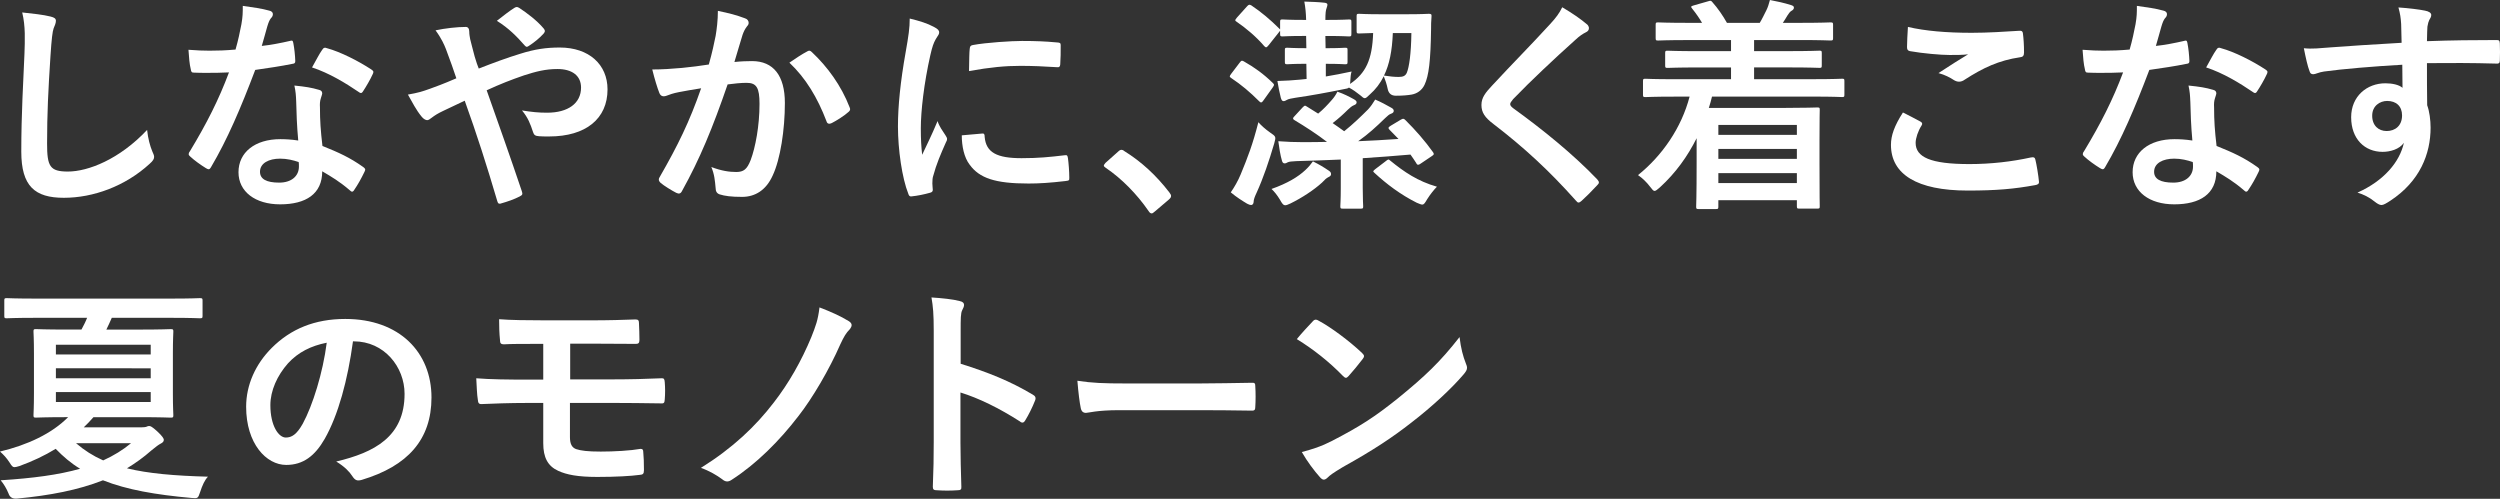
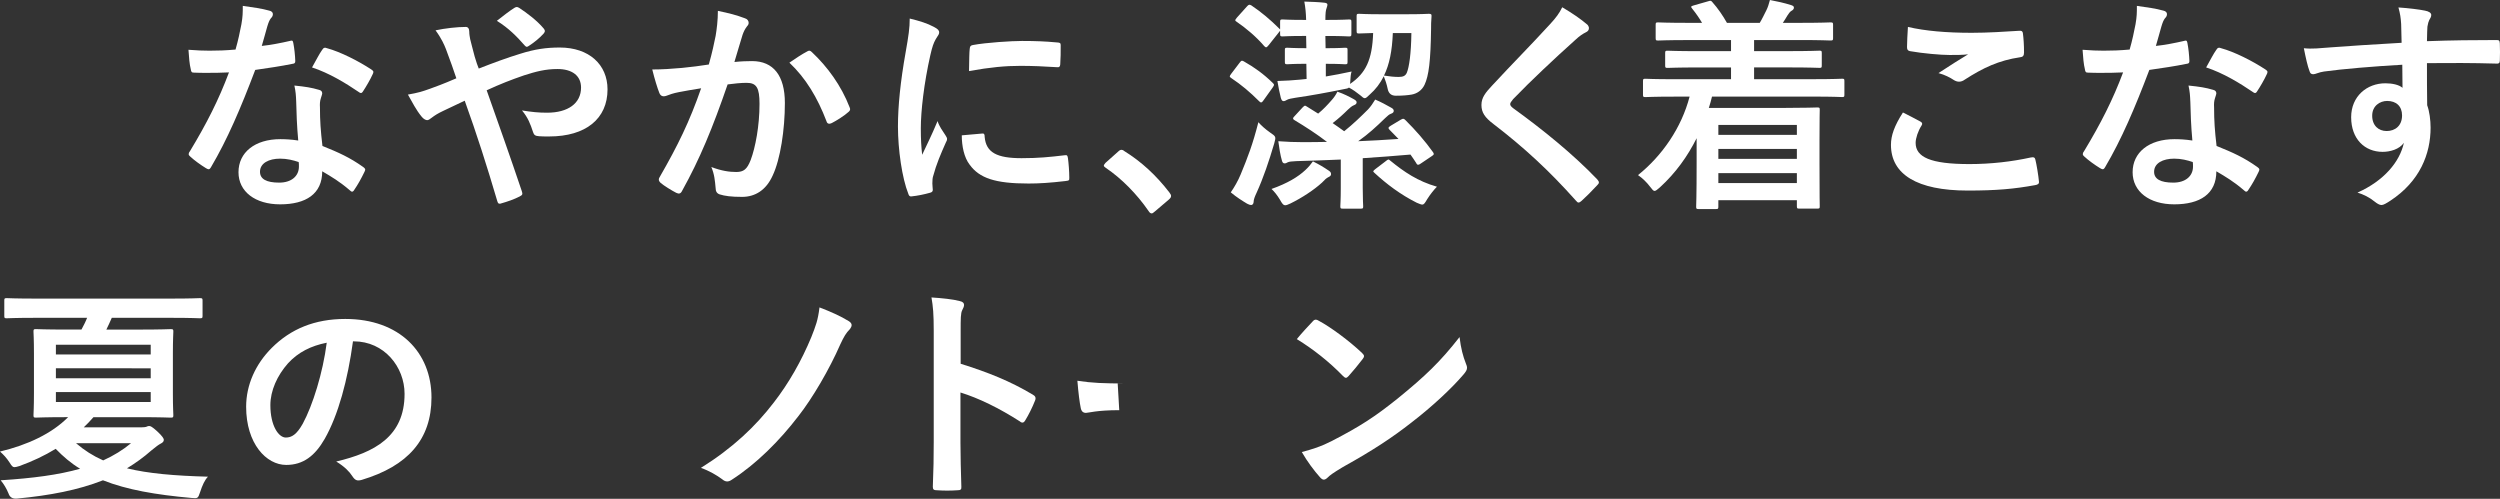
<svg xmlns="http://www.w3.org/2000/svg" id="_レイヤー_2" width="198.901" height="39.687" viewBox="0 0 198.901 39.687">
  <rect x="0" y="0" width="198.901" height="39.687" fill="#333333" stroke="none" />
  <g id="layout">
    <g>
-       <path d="M4.016,1.315c.307,.072,.432,.162,.432,.342,0,.198-.107,.414-.18,.594-.09,.252-.162,.81-.252,2.197-.18,2.772-.27,4.609-.27,6.968,0,1.818,.215,2.233,1.656,2.233,1.602,0,4.106-.972,6.302-3.313,.071,.684,.233,1.278,.414,1.71,.09,.198,.144,.324,.144,.432,0,.162-.072,.306-.359,.558-1.945,1.783-4.484,2.701-6.824,2.701-2.305,0-3.385-.918-3.385-3.673,0-3.025,.162-5.618,.252-7.778,.035-1.062,.09-2.215-.18-3.295,.828,.09,1.691,.18,2.25,.324Z" style="fill:#fff;" />
      <path d="M23.061,3.259c.162-.054,.234-.054,.271,.144,.09,.45,.144,.99,.161,1.458,0,.162-.071,.198-.215,.216-.973,.198-1.855,.324-2.972,.486-1.152,3.043-2.214,5.527-3.511,7.724-.072,.127-.126,.18-.198,.18-.054,0-.126-.036-.216-.09-.414-.252-.936-.63-1.242-.918-.09-.072-.127-.126-.127-.198,0-.054,.019-.127,.091-.216,1.351-2.233,2.305-4.123,3.114-6.284-.684,.036-1.242,.036-1.8,.036-.397,0-.54,0-.991-.018-.18,0-.215-.054-.252-.288-.09-.342-.144-.936-.18-1.53,.738,.054,1.152,.072,1.675,.072,.702,0,1.242-.019,2.07-.09,.216-.756,.343-1.369,.468-2.017,.108-.63,.108-.9,.108-1.458,.774,.108,1.549,.216,2.106,.378,.181,.036,.289,.144,.289,.271,0,.144-.055,.234-.162,.342-.108,.144-.181,.306-.289,.666-.125,.432-.27,.99-.432,1.53,.702-.072,1.53-.234,2.232-.396Zm.504,4.825c-.018-.486-.035-.774-.144-1.278,.882,.09,1.351,.162,1.962,.342,.162,.036,.253,.126,.253,.288,0,.036-.036,.162-.108,.378-.072,.216-.09,.432-.072,.738,0,1.062,.055,1.836,.198,3.061,1.296,.522,2.179,.918,3.241,1.674,.18,.127,.198,.198,.107,.378-.27,.558-.521,1.008-.828,1.458-.054,.09-.107,.126-.162,.126-.054,0-.107-.036-.18-.107-.792-.685-1.459-1.081-2.196-1.513,0,1.801-1.297,2.629-3.349,2.629-1.981,0-3.313-1.009-3.313-2.557,0-1.567,1.296-2.629,3.331-2.629,.342,0,.846,.018,1.422,.108-.107-1.152-.144-2.251-.162-3.097Zm-1.277,4.538c-.9,0-1.603,.36-1.603,1.044,0,.576,.504,.864,1.531,.864,.972,0,1.566-.522,1.566-1.278,0-.162,0-.252-.019-.36-.432-.144-.918-.27-1.476-.27Zm3.349-8.661c.108-.18,.198-.198,.378-.126,1.062,.288,2.484,1.008,3.529,1.692,.107,.072,.162,.126,.162,.198,0,.054-.019,.126-.072,.216-.18,.397-.504,.954-.756,1.333-.055,.09-.108,.126-.162,.126-.055,0-.09-.018-.162-.072-1.062-.721-2.359-1.513-3.728-1.963,.306-.54,.576-1.08,.81-1.404Z" style="fill:#fff;" />
      <path d="M41.367,4.285c1.188-.378,2.106-.504,3.169-.504,2.322,0,3.799,1.351,3.799,3.331,0,2.323-1.71,3.745-4.646,3.745-.359,0-.559,0-.792-.018-.324-.018-.414-.108-.486-.324-.216-.666-.414-1.17-.882-1.728,.792,.126,1.315,.18,1.998,.18,1.656,0,2.701-.738,2.701-1.998,0-.954-.721-1.477-1.873-1.477-.954,0-1.71,.198-2.664,.504-1.045,.36-1.873,.684-2.971,1.188,.953,2.701,1.853,5.222,2.791,8.013,.071,.234,.09,.306-.162,.432-.451,.234-.973,.414-1.549,.576-.127,.018-.18-.018-.234-.198-.846-2.863-1.621-5.294-2.593-7.995-.685,.324-1.261,.594-1.71,.81-.451,.216-.648,.342-.936,.559-.126,.107-.253,.18-.343,.18-.107,0-.287-.09-.432-.27-.45-.54-.756-1.17-1.099-1.765,.81-.144,1.116-.234,1.765-.468,.397-.144,1.008-.36,2.089-.828-.216-.648-.468-1.368-.828-2.322-.126-.324-.36-.864-.829-1.495,.775-.162,1.711-.27,2.413-.27,.162,0,.271,.126,.271,.378,0,.234,.035,.36,.072,.594,.107,.396,.162,.666,.359,1.386,.127,.45,.234,.72,.324,.954,1.152-.45,2.269-.864,3.277-1.17Zm-.45-3.655c.09-.054,.144-.072,.198-.072,.054,0,.107,.019,.197,.072,.576,.378,1.404,.99,1.945,1.639,.054,.072,.09,.126,.09,.198,0,.072-.036,.126-.09,.198-.324,.36-.738,.702-1.188,.99-.054,.036-.108,.072-.162,.072-.036,0-.09-.036-.144-.09-.631-.72-1.297-1.404-2.233-1.98,.505-.396,1.009-.792,1.387-1.026Z" style="fill:#fff;" />
      <path d="M56.935,2.862c.09-.54,.18-1.242,.18-1.998,.938,.198,1.441,.324,2.161,.594,.181,.054,.288,.198,.288,.36,0,.09-.036,.18-.126,.27-.181,.234-.271,.432-.36,.684-.234,.738-.414,1.404-.648,2.161,.486-.054,1.027-.072,1.404-.072,1.693,0,2.611,1.152,2.611,3.331,0,2.124-.359,4.483-.973,5.779-.521,1.152-1.386,1.693-2.43,1.693-.865,0-1.387-.072-1.783-.198-.216-.072-.324-.234-.324-.504-.054-.576-.09-1.08-.342-1.674,.81,.306,1.422,.396,1.98,.396,.594,0,.864-.216,1.152-.954,.378-1.008,.702-2.719,.702-4.465,0-1.278-.233-1.674-1.026-1.674-.432,0-.99,.054-1.512,.126-1.19,3.457-2.215,5.941-3.619,8.462-.108,.234-.252,.27-.469,.162-.324-.162-1.026-.594-1.242-.792-.09-.09-.144-.162-.144-.27,0-.054,.019-.127,.072-.198,1.44-2.503,2.377-4.411,3.295-7.058-.702,.108-1.278,.216-1.764,.306-.469,.09-.757,.198-.99,.288-.253,.09-.469,.054-.576-.234-.162-.414-.361-1.062-.559-1.855,.792,0,1.584-.054,2.377-.126,.756-.072,1.422-.162,2.124-.27,.288-1.026,.414-1.657,.54-2.269Zm7.328,1.206c.127-.072,.217-.036,.342,.09,1.225,1.152,2.323,2.647,2.989,4.375,.072,.162,.054,.252-.071,.36-.307,.288-.99,.72-1.352,.9-.18,.09-.359,.072-.414-.144-.72-1.891-1.656-3.438-2.952-4.663,.45-.306,.972-.666,1.458-.918Z" style="fill:#fff;" />
      <path d="M74.306,2.143c.306,.162,.414,.27,.414,.432,0,.127-.036,.181-.271,.54-.18,.324-.27,.576-.432,1.278-.504,2.233-.756,4.447-.756,5.816,0,.882,.035,1.477,.107,2.106,.378-.828,.702-1.422,1.225-2.683,.144,.45,.378,.738,.63,1.134,.054,.09,.126,.198,.126,.27,0,.126-.035,.198-.09,.288-.414,.936-.756,1.71-1.026,2.719-.036,.108-.054,.306-.054,.558,0,.216,.035,.36,.035,.504,0,.126-.071,.198-.233,.234-.45,.126-.954,.234-1.477,.288-.126,.018-.198-.072-.233-.198-.505-1.261-.829-3.547-.829-5.366,0-1.62,.198-3.583,.612-5.905,.234-1.333,.324-1.927,.324-2.683,.81,.198,1.387,.378,1.927,.666Zm3.853,8.48c.144-.018,.181,.072,.181,.27,.108,1.242,.972,1.692,2.935,1.692,1.351,0,2.232-.09,3.439-.234,.18-.018,.216,0,.252,.234,.054,.378,.107,1.081,.107,1.548,0,.216,0,.234-.306,.271-1.225,.144-2.089,.198-2.935,.198-2.665,0-3.907-.432-4.682-1.495-.45-.576-.631-1.494-.631-2.34l1.639-.144Zm-1.008-6.734c.018-.216,.072-.27,.252-.306,1.062-.198,3.079-.324,3.907-.324,1.08,0,1.909,.036,2.665,.108,.378,.018,.414,.054,.414,.234,0,.54,0,1.026-.036,1.531-.019,.162-.072,.234-.234,.216-1.08-.072-2.017-.108-2.935-.108-1.207,0-2.377,.108-4.088,.414,.019-1.008,.019-1.458,.055-1.765Z" style="fill:#fff;" />
      <path d="M88.957,12.063c.126-.126,.216-.144,.27-.144,.055,0,.127,.018,.234,.108,1.332,.828,2.521,1.909,3.583,3.295,.108,.144,.126,.198,.126,.27,0,.09-.036,.162-.18,.288l-1.099,.936c-.126,.108-.198,.162-.252,.162-.09,0-.162-.036-.252-.18-.954-1.387-2.179-2.611-3.403-3.439-.107-.072-.162-.127-.162-.18s.036-.108,.126-.216l1.009-.9Z" style="fill:#fff;" />
      <path d="M98.641,4.969c.126-.18,.198-.162,.342-.072,.828,.468,1.549,.99,2.269,1.692,.071,.072,.107,.108,.107,.162,0,.054-.036,.108-.107,.216l-.721,1.008c-.144,.216-.217,.216-.342,.09-.757-.756-1.423-1.315-2.232-1.855-.162-.108-.144-.144,0-.342l.684-.9Zm.072,8.895c.559-1.35,.954-2.377,1.404-4.141,.216,.252,.559,.558,.918,.81,.504,.342,.486,.342,.342,.882-.414,1.404-.863,2.737-1.404,3.925-.144,.306-.234,.54-.234,.72,0,.144-.09,.252-.197,.252-.072,0-.198-.036-.324-.108-.36-.216-.828-.504-1.297-.9,.289-.414,.576-.918,.793-1.44Zm6.734-11.002l.018,.973c1.116,0,1.44-.036,1.549-.036,.18,0,.197,.018,.197,.18v.936c0,.18-.018,.198-.197,.198-.108,0-.433-.036-1.531-.036v1.008c.666-.108,1.297-.234,2.053-.396-.072,.18-.09,.486-.107,.774-.019,.09,0,.162-.019,.216,1.261-.864,1.765-1.927,1.837-4.051-.738,.018-1.026,.036-1.117,.036-.18,0-.197-.018-.197-.216V1.296c0-.18,.018-.198,.197-.198,.108,0,.522,.036,1.766,.036h1.998c1.26,0,1.674-.036,1.783-.036,.18,0,.233,.036,.215,.216-.035,.342-.035,.72-.035,.99-.036,2.557-.18,3.727-.522,4.447-.216,.45-.612,.702-1.026,.774-.324,.054-.702,.09-1.26,.09q-.541,0-.648-.559c-.072-.36-.198-.72-.307-.99-.288,.576-.648,1.044-1.116,1.458-.198,.198-.306,.288-.396,.288s-.181-.072-.36-.234c-.288-.234-.595-.45-.9-.612-.072,.072-.198,.09-.397,.126-1.423,.288-2.593,.504-3.853,.685-.324,.054-.559,.09-.703,.18-.09,.054-.162,.09-.252,.09-.107,0-.162-.09-.216-.27-.09-.36-.198-.883-.271-1.333,.667-.018,1.225-.054,1.801-.108l.522-.054-.019-1.206c-1.062,0-1.404,.036-1.512,.036-.18,0-.198-.018-.198-.198v-.936c0-.162,.019-.18,.198-.18,.107,0,.45,.036,1.512,.036l-.018-.973h-.18c-1.207,0-1.584,.036-1.693,.036-.18,0-.197-.018-.197-.216v-.234l-.9,1.135c-.18,.216-.216,.234-.36,.09-.647-.756-1.423-1.404-2.179-1.927-.09-.054-.126-.09-.126-.126,0-.054,.036-.108,.126-.216l.793-.882c.144-.162,.197-.18,.359-.09,.774,.522,1.477,1.099,2.287,1.909v-.594c0-.18,.018-.198,.197-.198,.109,0,.486,.036,1.693,.036h.18c-.018-.594-.054-.954-.144-1.458,.576,.018,1.117,.036,1.603,.09,.162,.018,.234,.072,.234,.144,0,.108-.037,.18-.072,.306-.055,.144-.09,.36-.09,.918h.18c1.225,0,1.584-.036,1.692-.036,.18,0,.198,.018,.198,.198v.936c0,.198-.019,.216-.198,.216-.108,0-.468-.036-1.692-.036h-.18Zm.27,10.713c.162,.108,.18,.18,.18,.288,0,.09-.054,.162-.216,.234-.144,.072-.288,.198-.504,.433-.63,.576-1.585,1.206-2.503,1.656-.198,.09-.324,.144-.414,.144-.162,0-.252-.126-.432-.45-.217-.36-.451-.648-.667-.846,1.278-.45,2.125-.972,2.683-1.494,.271-.252,.433-.45,.613-.702,.539,.27,.863,.468,1.26,.738Zm5.726-4.051c.216-.126,.271-.072,.396,.054,.793,.792,1.495,1.585,2.18,2.539,.09,.162,.072,.18-.108,.306l-.882,.594c-.09,.072-.162,.09-.198,.09-.072,0-.108-.036-.162-.144-.144-.216-.288-.45-.45-.666-1.332,.108-2.574,.216-3.799,.288v2.377c0,.936,.035,1.351,.035,1.44,0,.181-.018,.198-.197,.198h-1.423c-.181,0-.198-.018-.198-.198,0-.107,.036-.504,.036-1.44v-2.269c-1.171,.054-2.323,.09-3.528,.126-.361,.019-.576,.036-.685,.09s-.162,.09-.253,.09c-.125,0-.18-.09-.215-.216-.127-.415-.234-1.117-.289-1.548,.738,.054,1.297,.072,1.837,.072,.666,0,1.351,0,2.034-.018-.792-.612-1.71-1.206-2.61-1.747q-.181-.108,.019-.288l.647-.702c.198-.198,.198-.162,.378-.054l.865,.54c.414-.342,.72-.666,1.098-1.098,.162-.181,.324-.415,.432-.648,.522,.18,.938,.396,1.297,.594,.162,.09,.234,.162,.234,.252,0,.108-.072,.18-.217,.234-.144,.054-.324,.198-.486,.36-.342,.342-.737,.702-1.205,1.062,.323,.216,.611,.432,.918,.648,.738-.594,1.332-1.17,1.908-1.747,.198-.216,.378-.468,.559-.774,.432,.18,.9,.433,1.277,.648,.144,.072,.199,.162,.199,.252,0,.108-.072,.18-.234,.234-.144,.054-.234,.144-.45,.342-.72,.702-1.351,1.278-2.143,1.837,1.044-.036,2.106-.108,3.204-.18l-.72-.738c-.108-.126-.108-.18,.091-.306l.81-.486Zm-1.188,3.295c.198-.162,.217-.162,.36-.036,1.08,.882,2.179,1.638,3.709,2.071-.233,.234-.522,.594-.774,.99-.18,.306-.252,.432-.397,.432-.09,0-.215-.054-.432-.144-1.297-.648-2.412-1.495-3.367-2.377-.144-.126-.126-.144,.072-.306l.828-.63Zm.559-10.191c-.055,1.422-.271,2.503-.703,3.385,.469,.072,.829,.108,1.171,.108,.36,0,.54-.09,.648-.342,.18-.432,.342-1.512,.36-3.151h-1.477Z" style="fill:#fff;" />
      <path d="M126.273,1.944c.09,.072,.144,.216,.144,.288,0,.162-.09,.27-.252,.342-.217,.108-.486,.271-.864,.63-1.549,1.386-3.529,3.241-4.915,4.682-.162,.198-.234,.306-.234,.396,0,.108,.072,.198,.234,.324,2.34,1.692,4.771,3.655,6.697,5.672,.072,.09,.126,.162,.126,.234,0,.072-.036,.126-.126,.216-.414,.45-.935,.972-1.242,1.243-.107,.09-.18,.144-.252,.144s-.126-.054-.217-.162c-2.088-2.341-4.104-4.213-6.553-6.086-.685-.522-.955-.918-.955-1.512,0-.595,.324-.99,.883-1.585,1.53-1.656,3.024-3.15,4.572-4.843,.486-.522,.757-.9,.973-1.35,.793,.468,1.476,.936,1.98,1.368Z" style="fill:#fff;" />
      <path d="M133.165,7.688c-1.603,0-2.143,.036-2.251,.036-.18,0-.197-.018-.197-.198v-1.062c0-.18,.018-.198,.197-.198,.108,0,.648,.036,2.251,.036h4.556v-.936h-2.557c-1.765,0-2.377,.036-2.484,.036-.181,0-.199-.018-.199-.198v-.972c0-.18,.019-.198,.199-.198,.107,0,.72,.036,2.484,.036h2.557v-.882h-3.385c-1.728,0-2.305,.036-2.413,.036-.181,0-.198-.018-.198-.198V1.98c0-.18,.018-.198,.198-.198,.108,0,.685,.036,2.413,.036h1.08c-.198-.342-.469-.738-.774-1.116-.126-.162-.144-.198,.108-.271l1.135-.324c.197-.054,.233-.09,.359,.072,.432,.486,.828,1.062,1.152,1.639h2.611c.18-.288,.324-.612,.521-.99,.126-.252,.198-.486,.288-.828,.576,.108,1.135,.234,1.657,.396,.162,.054,.252,.09,.252,.216,0,.108-.09,.198-.198,.252-.108,.054-.234,.234-.324,.378-.108,.198-.234,.378-.36,.576h1.369c1.71,0,2.305-.036,2.412-.036,.198,0,.216,.018,.216,.198v1.044c0,.18-.018,.198-.216,.198-.107,0-.702-.036-2.412-.036h-3.656v.882h2.719c1.766,0,2.377-.036,2.485-.036,.162,0,.181,.018,.181,.198v.972c0,.18-.019,.198-.181,.198-.108,0-.72-.036-2.485-.036h-2.719v.936h4.754c1.584,0,2.143-.036,2.251-.036,.161,0,.18,.018,.18,.198v1.062c0,.18-.019,.198-.18,.198-.108,0-.667-.036-2.251-.036h-8.102c-.071,.306-.162,.612-.252,.9h6.067c1.621,0,2.449-.036,2.557-.036,.199,0,.199,.018,.199,.216,0,.108-.019,.648-.019,2.394v1.836c0,2.773,.019,3.295,.019,3.385,0,.198,0,.216-.199,.216h-1.44c-.162,0-.181-.018-.181-.216v-.45h-6.247v.504c0,.18-.019,.198-.199,.198h-1.367c-.181,0-.199-.018-.199-.198,0-.09,.037-.72,.037-3.547v-1.891c-.721,1.44-1.657,2.755-2.918,3.907-.215,.18-.324,.288-.432,.288-.09,0-.18-.108-.359-.342-.271-.36-.613-.685-.955-.918,1.927-1.548,3.457-3.763,4.106-6.248h-1.261Zm3.548,2.251v.792h6.247v-.792h-6.247Zm6.247,2.701v-.792h-6.247v.792h6.247Zm0,1.927v-.792h-6.247v.792h6.247Z" style="fill:#fff;" />
      <path d="M152.786,9.669c.162,.09,.18,.18,.09,.324-.271,.414-.468,1.008-.468,1.369,0,1.134,1.17,1.692,4.268,1.692,1.746,0,3.402-.198,4.879-.522,.252-.054,.342,0,.378,.162,.09,.342,.252,1.315,.288,1.765,.018,.162-.09,.234-.307,.27-1.674,.306-3.078,.432-5.365,.432-4.033,0-6.104-1.296-6.104-3.637,0-.738,.27-1.513,.954-2.575,.468,.234,.919,.468,1.387,.721Zm4.069-7.059c1.315,0,2.664-.09,3.816-.162,.181-.018,.252,.054,.271,.198,.054,.414,.09,.918,.09,1.53,0,.252-.09,.36-.306,.378-1.711,.252-2.953,.846-4.412,1.783-.144,.108-.306,.162-.449,.162-.127,0-.252-.036-.379-.108-.359-.234-.738-.432-1.26-.576,.935-.612,1.728-1.116,2.358-1.494-.396,.054-.954,.054-1.477,.054-.685,0-2.143-.126-3.151-.306-.161-.036-.233-.108-.233-.324,0-.433,.036-.955,.072-1.603,1.368,.324,3.097,.468,5.06,.468Z" style="fill:#fff;" />
      <path d="M173.757,3.259c.162-.054,.234-.054,.271,.144,.09,.45,.144,.99,.162,1.458,0,.162-.072,.198-.217,.216-.972,.198-1.853,.324-2.971,.486-1.152,3.043-2.215,5.527-3.511,7.724-.072,.127-.126,.18-.198,.18-.054,0-.126-.036-.216-.09-.414-.252-.936-.63-1.243-.918-.09-.072-.125-.126-.125-.198,0-.054,.018-.127,.09-.216,1.35-2.233,2.305-4.123,3.115-6.284-.685,.036-1.242,.036-1.801,.036-.397,0-.541,0-.99-.018-.18,0-.217-.054-.252-.288-.09-.342-.144-.936-.181-1.53,.738,.054,1.152,.072,1.675,.072,.702,0,1.242-.019,2.07-.09,.217-.756,.342-1.369,.469-2.017,.107-.63,.107-.9,.107-1.458,.774,.108,1.549,.216,2.107,.378,.18,.036,.287,.144,.287,.271,0,.144-.054,.234-.162,.342-.107,.144-.18,.306-.287,.666-.127,.432-.271,.99-.433,1.53,.702-.072,1.53-.234,2.232-.396Zm.505,4.825c-.019-.486-.037-.774-.144-1.278,.883,.09,1.351,.162,1.963,.342,.162,.036,.252,.126,.252,.288,0,.036-.036,.162-.108,.378-.071,.216-.09,.432-.071,.738,0,1.062,.053,1.836,.197,3.061,1.297,.522,2.179,.918,3.241,1.674,.181,.127,.198,.198,.108,.378-.271,.558-.522,1.008-.828,1.458-.055,.09-.108,.126-.162,.126-.055,0-.108-.036-.181-.107-.792-.685-1.458-1.081-2.196-1.513,0,1.801-1.297,2.629-3.35,2.629-1.98,0-3.312-1.009-3.312-2.557,0-1.567,1.297-2.629,3.331-2.629,.342,0,.847,.018,1.423,.108-.108-1.152-.144-2.251-.162-3.097Zm-1.279,4.538c-.9,0-1.602,.36-1.602,1.044,0,.576,.504,.864,1.529,.864,.973,0,1.566-.522,1.566-1.278,0-.162,0-.252-.018-.36-.432-.144-.918-.27-1.477-.27Zm3.35-8.661c.107-.18,.197-.198,.378-.126,1.062,.288,2.485,1.008,3.528,1.692,.109,.072,.162,.126,.162,.198,0,.054-.018,.126-.071,.216-.181,.397-.505,.954-.757,1.333-.054,.09-.107,.126-.162,.126-.054,0-.09-.018-.162-.072-1.062-.721-2.357-1.513-3.727-1.963,.307-.54,.576-1.08,.81-1.404Z" style="fill:#fff;" />
      <path d="M191.037,1.908c-.036-.522-.072-.774-.216-1.315,.81,.054,1.675,.162,2.106,.252,.307,.054,.504,.181,.504,.342,0,.144-.054,.234-.162,.415-.054,.107-.107,.288-.143,.522-.019,.234-.019,.468-.036,1.152,1.944-.072,3.799-.09,5.527-.09,.217,0,.252,.036,.271,.271,.018,.45,.018,.918,0,1.368,0,.198-.091,.252-.306,.234-1.873-.054-3.619-.054-5.492-.036,0,1.098,0,2.251,.018,3.349,.181,.486,.271,1.188,.271,1.783,0,2.088-.847,4.267-3.205,5.816-.306,.198-.54,.342-.702,.342s-.36-.126-.54-.27c-.414-.342-.9-.576-1.368-.72,2.106-.936,3.367-2.449,3.691-3.961-.361,.522-1.1,.72-1.693,.72-1.422,0-2.502-1.026-2.502-2.754,0-1.674,1.26-2.701,2.719-2.701,.539,0,1.08,.108,1.367,.36,0-.63-.018-1.243-.018-1.836-2.269,.126-4.807,.342-6.229,.54-.397,.054-.685,.216-.847,.216-.18,0-.252-.072-.306-.252-.144-.36-.306-1.08-.45-1.818,.666,.072,1.242,0,2.197-.072,1.098-.09,3.42-.234,5.581-.36-.019-.558-.019-1.008-.036-1.495Zm-2.305,7.292c0,.792,.504,1.225,1.152,1.225,.666,0,1.225-.414,1.225-1.242,0-.738-.469-1.152-1.188-1.152-.558,0-1.188,.378-1.188,1.17Z" style="fill:#fff;" />
      <path d="M2.826,25.286c-1.62,0-2.178,.036-2.286,.036-.181,0-.198-.018-.198-.198v-1.206c0-.18,.018-.198,.198-.198,.108,0,.666,.036,2.286,.036H13.611c1.639,0,2.18-.036,2.287-.036,.198,0,.217,.019,.217,.198v1.206c0,.18-.019,.198-.217,.198-.107,0-.648-.036-2.287-.036h-4.717c-.144,.324-.288,.648-.432,.936h2.628c1.747,0,2.377-.036,2.485-.036,.197,0,.216,.018,.216,.198,0,.108-.036,.612-.036,1.747v3.133c0,1.17,.036,1.657,.036,1.765,0,.18-.019,.198-.216,.198-.108,0-.738-.036-2.485-.036h-3.655c-.252,.288-.504,.558-.773,.81h4.555c.198,0,.36-.018,.45-.054,.072-.036,.126-.054,.198-.054,.107,0,.234,.054,.631,.414,.432,.396,.539,.594,.539,.684,0,.144-.107,.234-.252,.306-.144,.072-.396,.252-.738,.54-.611,.54-1.26,1.008-1.944,1.422,1.692,.414,3.781,.595,6.446,.666-.252,.252-.45,.684-.631,1.242-.162,.468-.162,.504-.684,.45-2.827-.252-5.132-.648-7.04-1.404-1.963,.774-4.214,1.206-6.86,1.458q-.504,.036-.648-.397c-.18-.432-.378-.756-.63-1.062,2.557-.162,4.609-.432,6.319-.918-.72-.432-1.35-.972-1.943-1.585-.883,.54-1.837,.991-2.881,1.369-.181,.054-.307,.09-.397,.09-.144,0-.217-.09-.397-.378-.234-.36-.486-.63-.756-.864,2.178-.522,4.123-1.423,5.42-2.737h-.072c-1.747,0-2.377,.036-2.484,.036-.181,0-.199-.018-.199-.198,0-.126,.037-.594,.037-1.765v-3.133c0-1.134-.037-1.639-.037-1.747,0-.18,.019-.198,.199-.198,.107,0,.737,.036,2.484,.036h1.134c.162-.306,.324-.612,.45-.936H2.826Zm1.621,2.917h7.544v-.774H4.447v.774Zm7.544,1.891v-.792H4.447v.792h7.544Zm0,1.099H4.447v.792h7.544v-.792Zm-5.941,4.069c.647,.558,1.351,1.008,2.16,1.368,.829-.378,1.567-.828,2.215-1.368H6.05Z" style="fill:#fff;" />
      <path d="M28.083,27.159c-.415,3.061-1.171,5.87-2.251,7.76-.774,1.35-1.711,2.071-3.061,2.071-1.585,0-3.188-1.693-3.188-4.628,0-1.728,.738-3.385,2.035-4.681,1.512-1.512,3.421-2.305,5.852-2.305,4.321,0,6.859,2.665,6.859,6.248,0,3.35-1.891,5.456-5.545,6.554-.379,.108-.541,.036-.774-.324-.198-.307-.576-.721-1.261-1.135,3.043-.72,5.438-1.98,5.438-5.384,0-2.143-1.62-4.177-4.033-4.177h-.071Zm-5.168,1.746c-.864,.973-1.404,2.179-1.404,3.331,0,1.657,.666,2.575,1.225,2.575,.468,0,.864-.234,1.351-1.099,.792-1.458,1.602-4.051,1.908-6.446-1.26,.252-2.269,.756-3.079,1.638Z" style="fill:#fff;" />
-       <path d="M45.363,30.184h3.349c1.351,0,2.809-.036,3.961-.09,.162,0,.198,.09,.216,.324,.036,.432,.036,.918,0,1.351-.018,.306-.072,.342-.342,.324-1.26-.019-2.647-.036-3.835-.036h-3.367v2.719c0,.558,.162,.828,.486,.954,.378,.126,.918,.198,1.962,.198,1.062,0,2.359-.072,3.17-.216,.162,0,.216,.072,.216,.27,.036,.324,.054,.864,.054,1.423,0,.306-.09,.36-.359,.378-.648,.09-1.891,.162-3.35,.162-1.566,0-2.449-.18-3.115-.486-.828-.378-1.188-1.062-1.188-2.196v-3.205h-1.152c-1.585,0-2.918,.054-3.746,.09-.234,.018-.287-.108-.306-.342-.072-.397-.09-1.117-.126-1.711,1.098,.09,2.521,.108,4.195,.108h1.135v-2.845c-1.728,0-2.504,0-3.134,.036-.233,0-.306-.09-.306-.324-.055-.54-.072-1.116-.072-1.674,.864,.072,2.287,.09,3.674,.09h3.637c1.422,0,2.574-.036,3.547-.072,.216,0,.27,.09,.27,.306,.019,.432,.037,.9,.037,1.332,0,.252-.091,.324-.379,.306-1.062,0-2.287-.018-3.475-.018h-1.656v2.845Z" style="fill:#fff;" />
      <path d="M67.54,25.557c.144,.09,.216,.198,.216,.306,0,.108-.054,.198-.125,.307-.324,.324-.486,.612-.775,1.224-.863,1.98-2.214,4.285-3.33,5.707-1.531,1.999-3.367,3.817-5.294,5.06-.126,.09-.252,.144-.378,.144s-.252-.054-.379-.162c-.432-.324-1.044-.685-1.71-.918,2.539-1.585,4.357-3.313,5.815-5.222,1.171-1.512,2.18-3.277,2.971-5.186,.343-.882,.522-1.315,.648-2.359,.847,.324,1.675,.685,2.341,1.099Z" style="fill:#fff;" />
      <path d="M76.43,28.941c2.197,.685,3.943,1.387,5.727,2.449,.197,.108,.287,.234,.197,.468-.234,.594-.521,1.152-.773,1.566-.072,.126-.144,.198-.234,.198-.055,0-.127-.018-.198-.09-1.657-1.062-3.276-1.855-4.735-2.305v3.979c0,1.17,.036,2.232,.072,3.529,.018,.216-.072,.271-.324,.271-.522,.036-1.08,.036-1.603,0-.253,0-.343-.054-.343-.271,.055-1.332,.072-2.394,.072-3.547v-8.858c0-1.351-.054-1.945-.18-2.665,.828,.054,1.728,.144,2.25,.288,.252,.054,.343,.162,.343,.306,0,.108-.054,.252-.144,.414-.127,.234-.127,.684-.127,1.692v2.575Z" style="fill:#fff;" />
-       <path d="M89.048,32.633c-1.782,0-2.467,.216-2.647,.216-.215,0-.359-.108-.414-.378-.09-.414-.197-1.261-.27-2.179,1.17,.18,2.07,.216,3.889,.216h5.799c1.367,0,2.754-.036,4.141-.054,.27-.018,.324,.036,.324,.252,.035,.54,.035,1.152,0,1.692,0,.216-.072,.288-.324,.271-1.351-.019-2.683-.036-4.016-.036h-6.481Z" style="fill:#fff;" />
+       <path d="M89.048,32.633c-1.782,0-2.467,.216-2.647,.216-.215,0-.359-.108-.414-.378-.09-.414-.197-1.261-.27-2.179,1.17,.18,2.07,.216,3.889,.216h5.799h-6.481Z" style="fill:#fff;" />
      <path d="M104.436,25.574c.072-.09,.162-.144,.253-.144,.071,0,.144,.036,.233,.09,.919,.486,2.413,1.585,3.438,2.557,.108,.108,.162,.18,.162,.252,0,.072-.035,.144-.107,.234-.27,.36-.864,1.08-1.116,1.351-.091,.09-.144,.144-.216,.144s-.144-.054-.234-.144c-1.08-1.117-2.377-2.143-3.674-2.935,.397-.486,.919-1.044,1.261-1.405Zm1.567,9.489c2.195-1.135,3.366-1.891,5.186-3.349,2.195-1.783,3.402-2.935,4.933-4.897,.108,.9,.271,1.512,.505,2.107,.054,.126,.09,.234,.09,.342,0,.162-.09,.306-.289,.54-.953,1.116-2.502,2.557-4.141,3.817-1.494,1.17-3.007,2.179-5.438,3.529-.81,.486-1.045,.666-1.207,.829-.107,.108-.215,.18-.324,.18-.09,0-.197-.072-.306-.198-.45-.504-1.008-1.242-1.44-1.998,.918-.252,1.477-.414,2.432-.9Z" style="fill:#fff;" />
    </g>
  </g>
</svg>